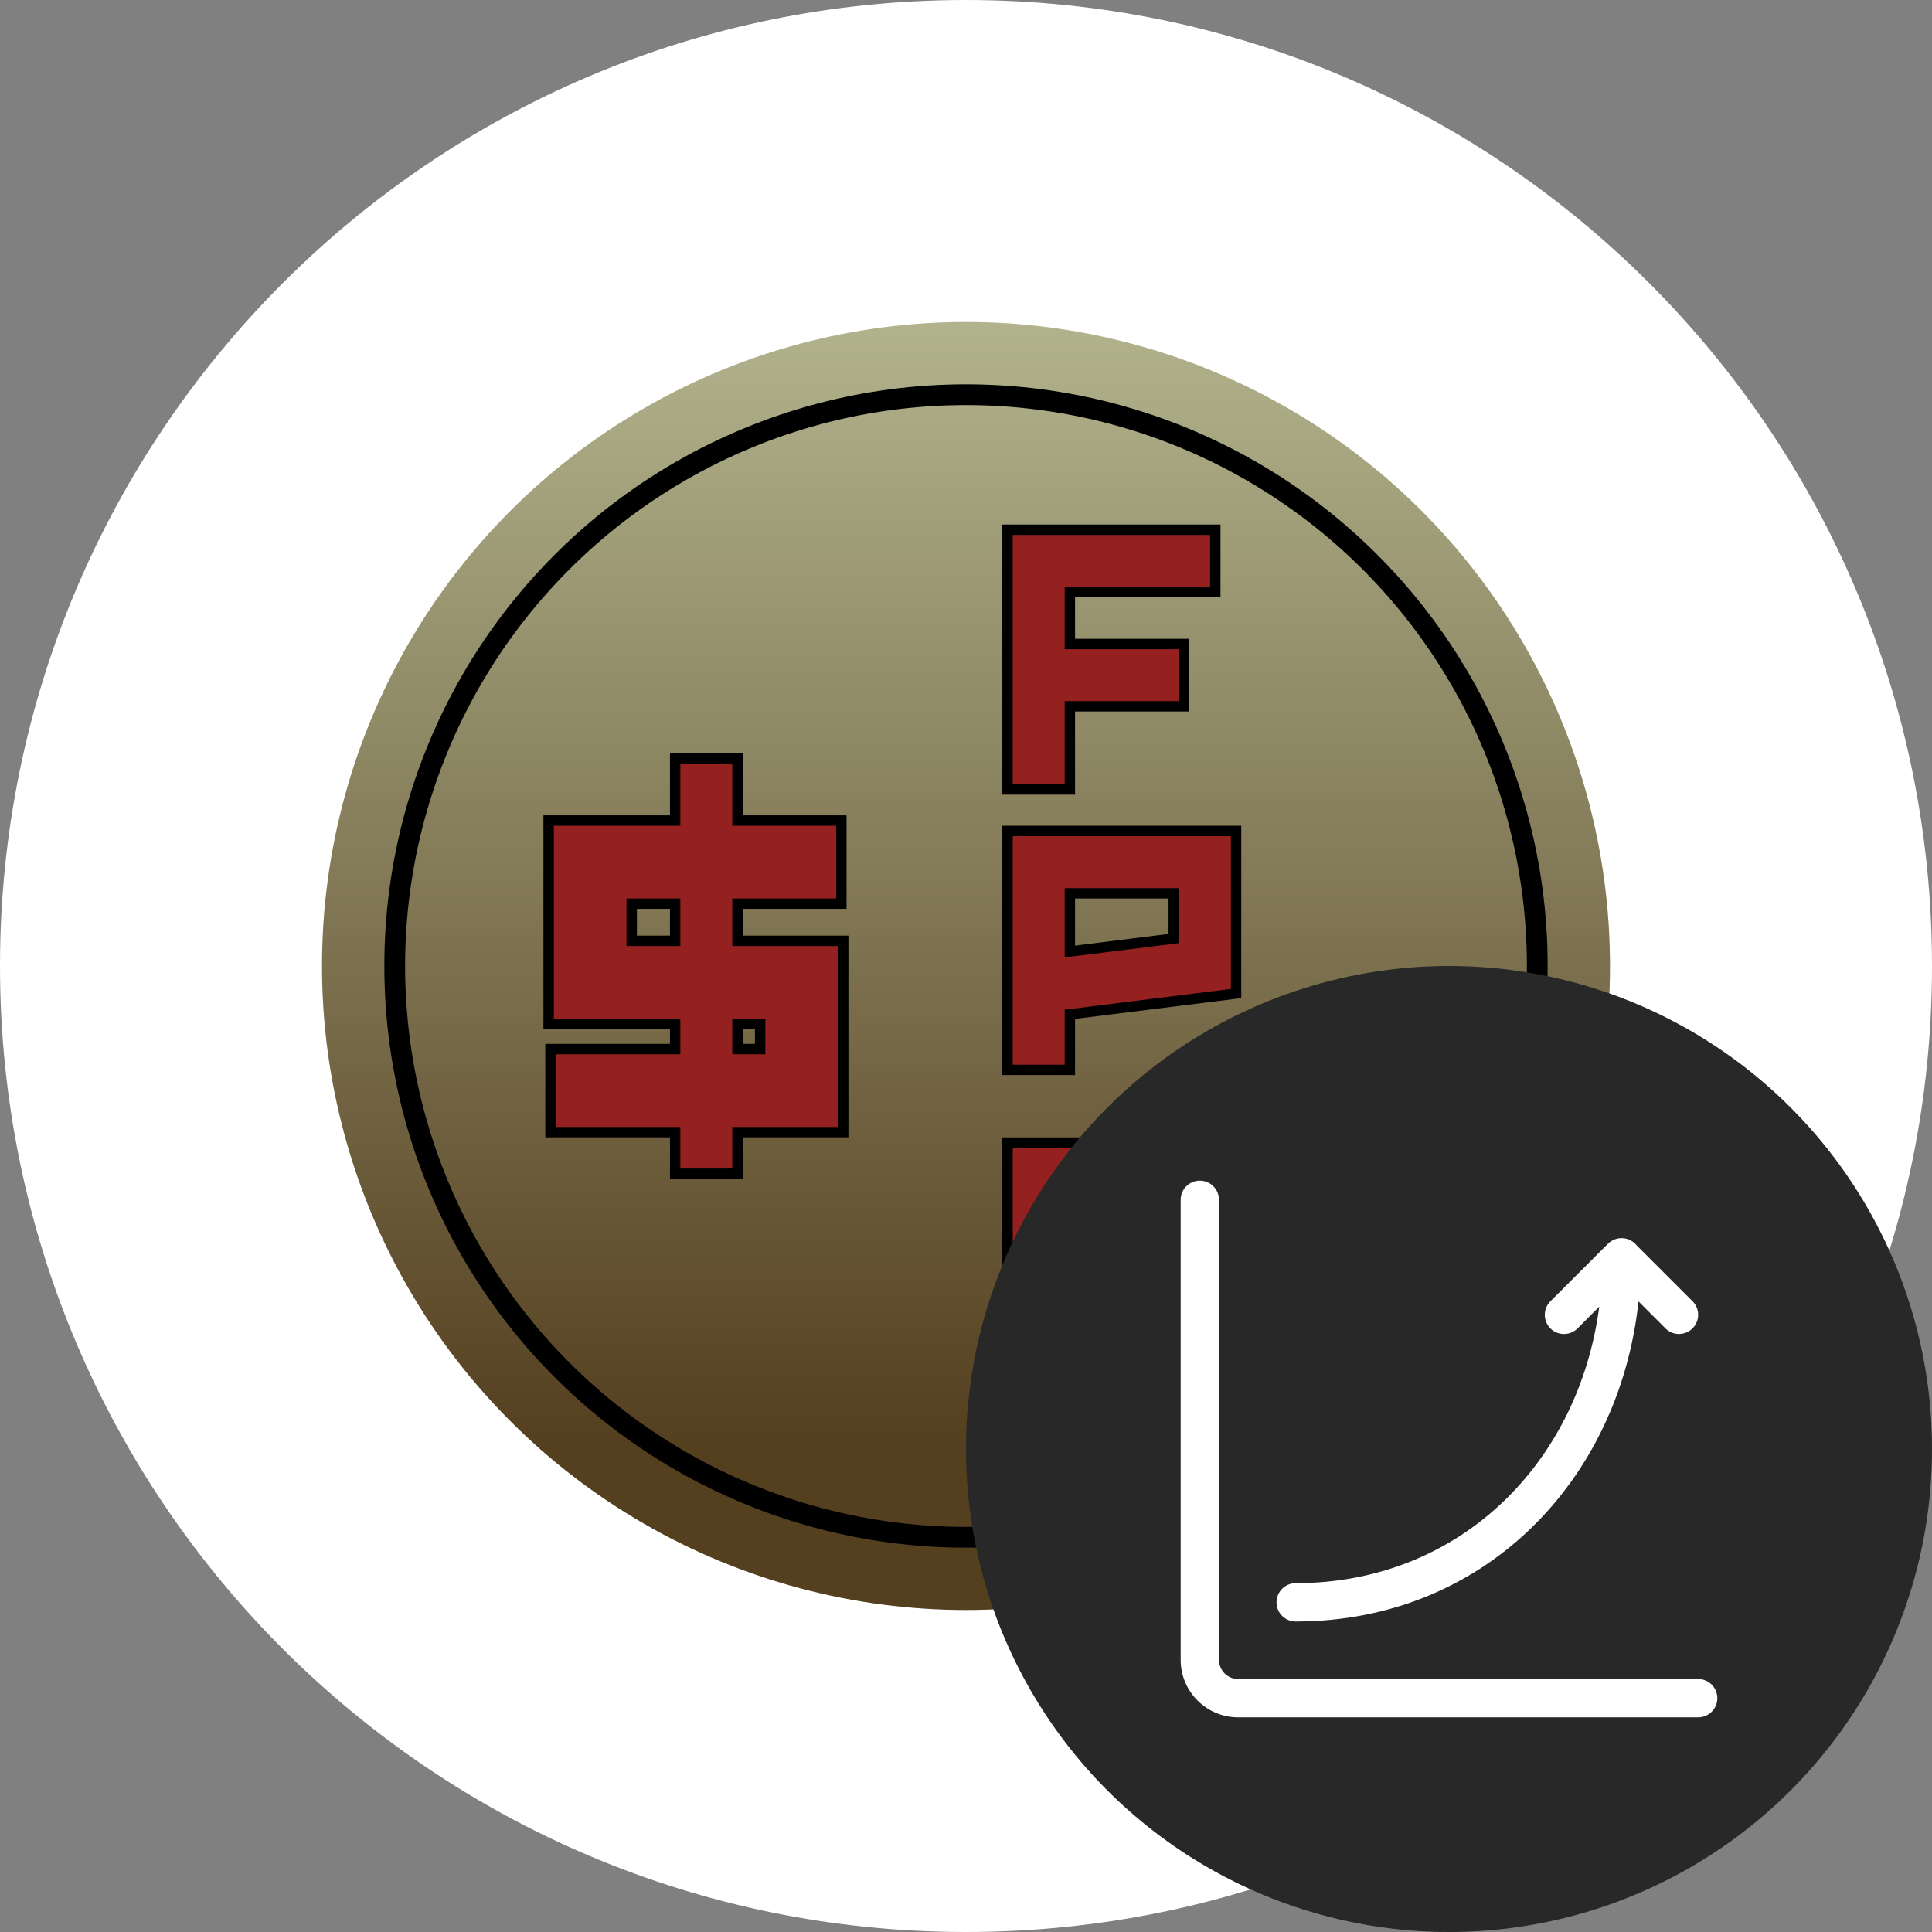
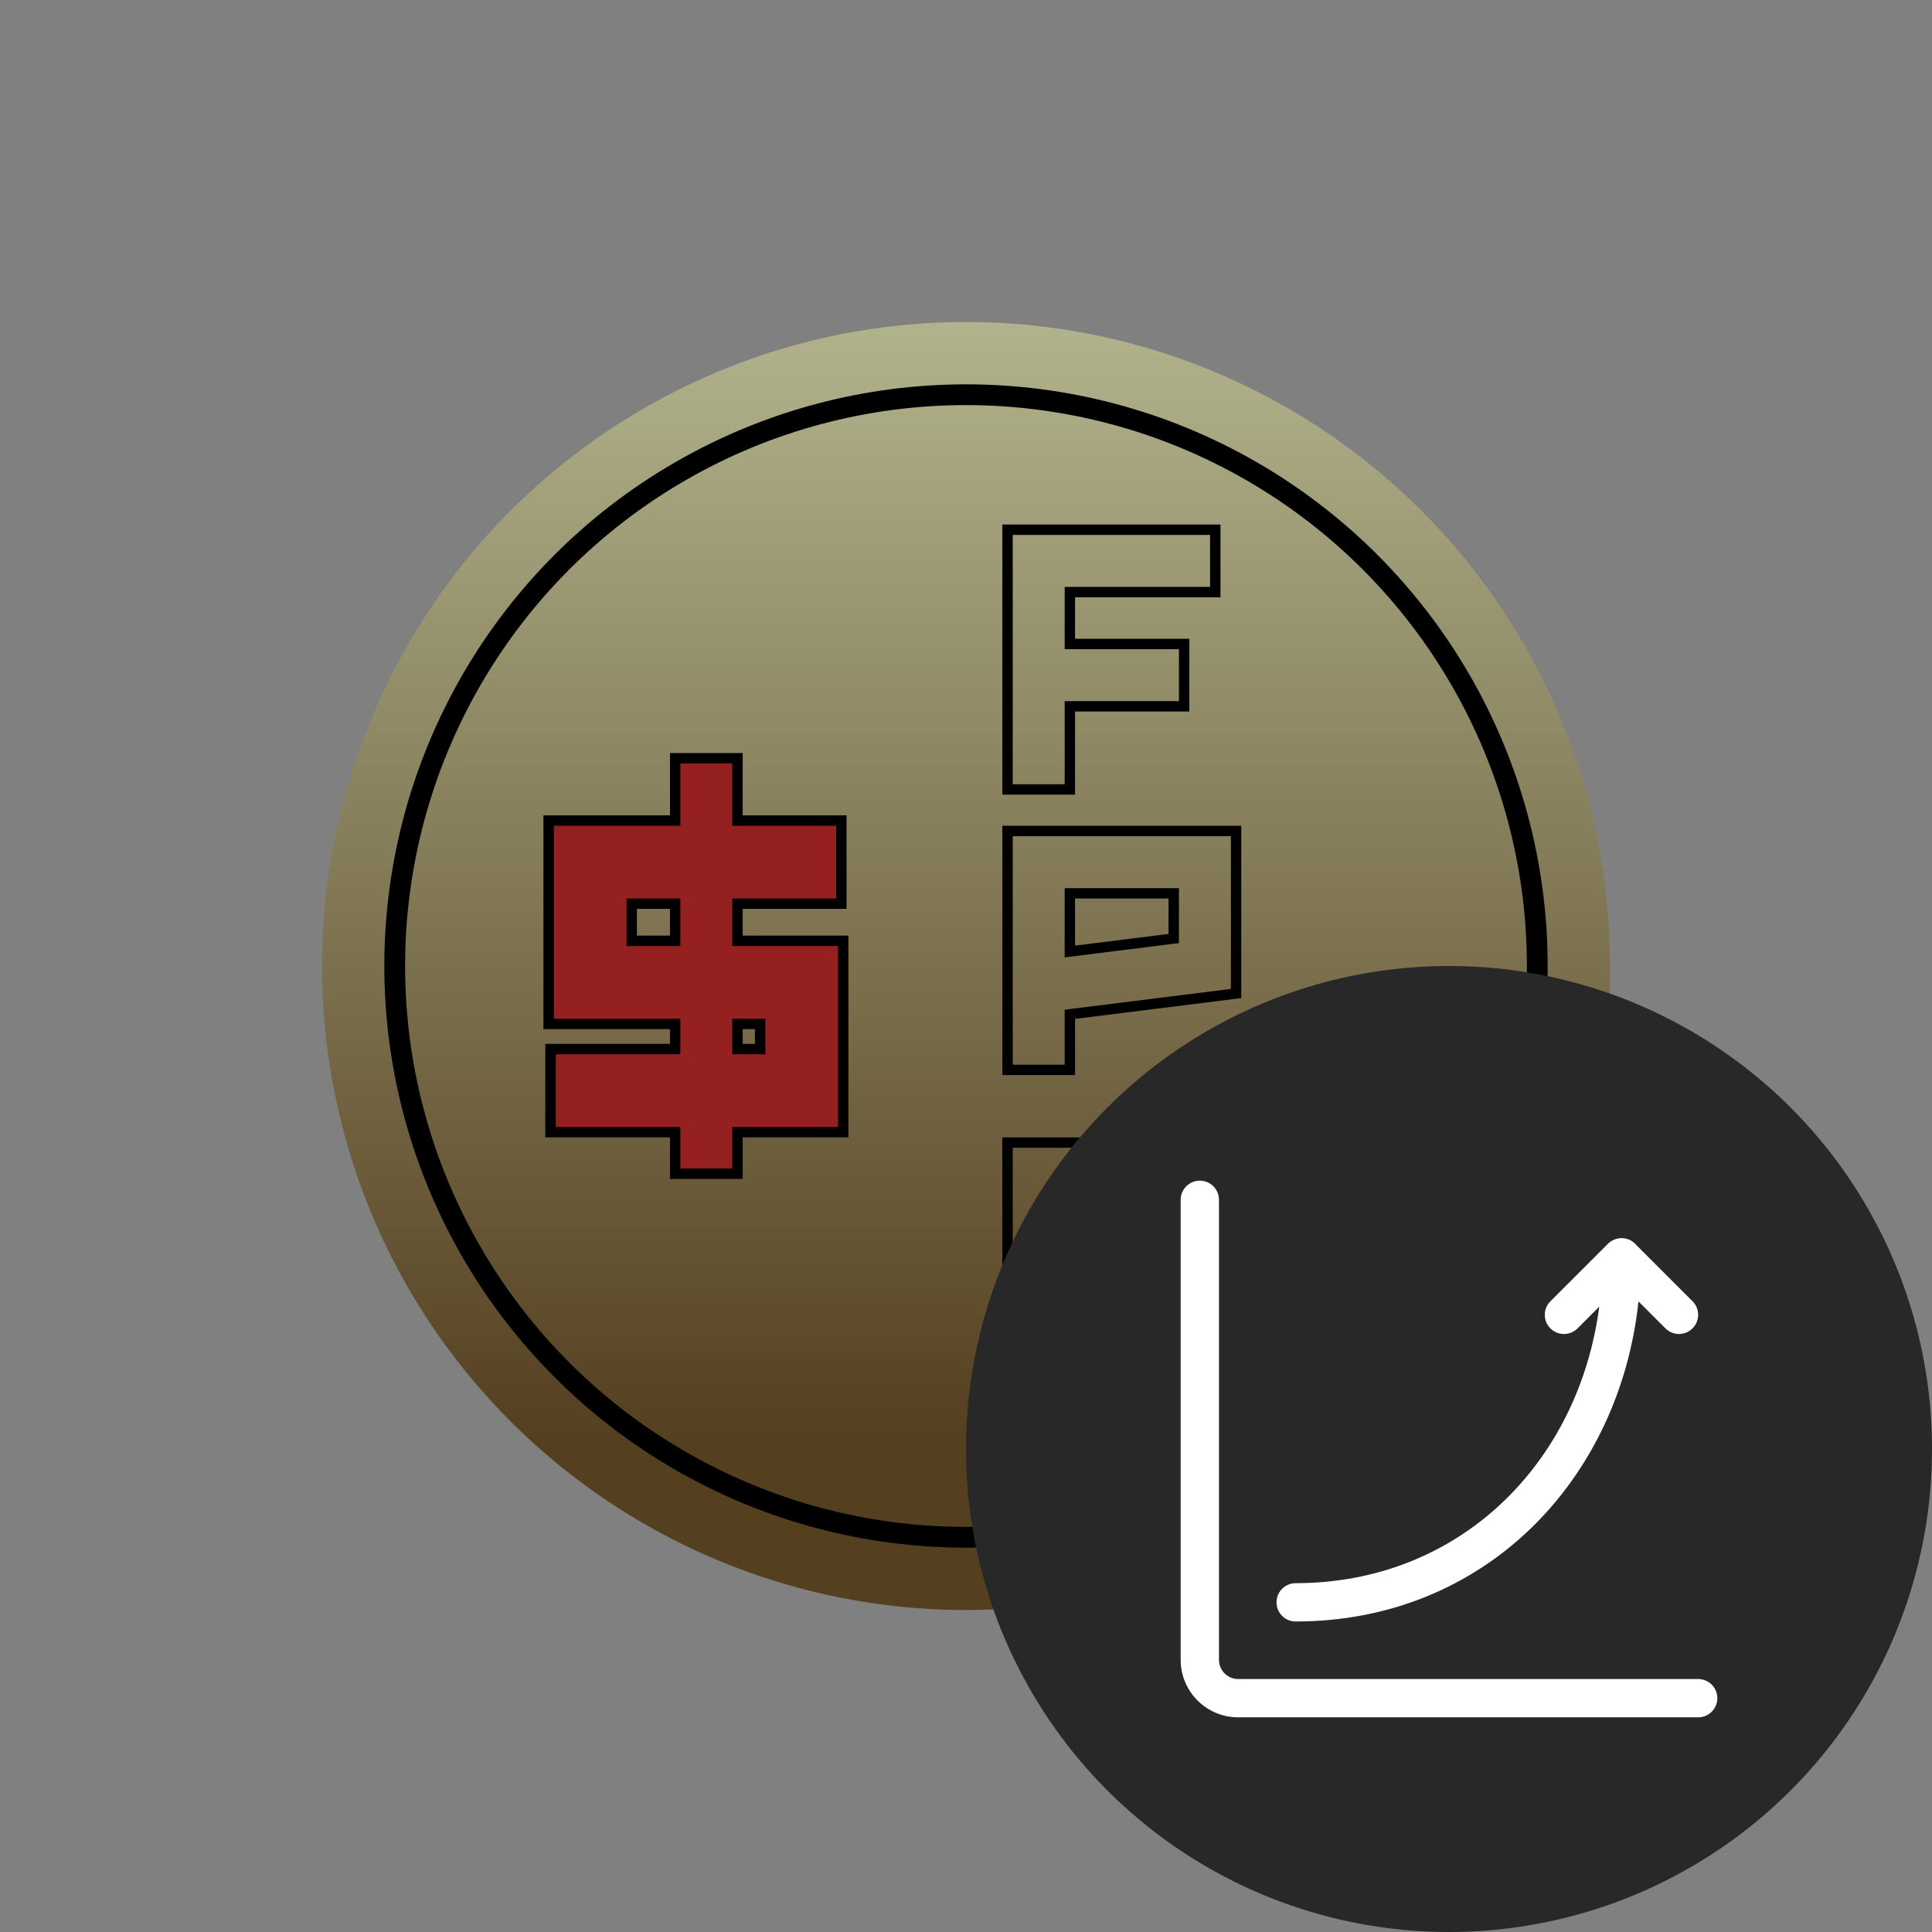
<svg xmlns="http://www.w3.org/2000/svg" width="36" height="36" viewBox="0 0 36 36" fill="none">
  <rect x="0" y="0" width="36" height="36" fill="#808080" stroke="none" />
-   <path d="M18 36C27.941 36 36 27.941 36 18C36 8.059 27.941 0 18 0C8.059 0 0 8.059 0 18C0 27.941 8.059 36 18 36Z" fill="white" />
  <circle cx="18" cy="18" r="12" fill="url(#paint0_linear_3939_56)" />
  <circle cx="18" cy="18" r="10.645" stroke="black" stroke-width="0.387" />
-   <path fill-rule="evenodd" clip-rule="evenodd" d="M22.645 9.871H18.774V14.71H19.936V13.161H22.064V12H19.936V11.032H22.645V9.871ZM23.032 15.484H18.774V19.936H19.936V18.9L23.032 18.513V15.484ZM21.871 17.488L19.936 17.73V16.645H21.871V17.488ZM23.032 21.29H18.774V24.387H21.871V24.968H18.774V26.129H23.032V23.226H19.936V22.452H23.032V21.29Z" fill="#942020" />
  <path d="M18.774 9.871V9.774H18.677V9.871H18.774ZM22.645 9.871H22.742V9.774H22.645V9.871ZM18.774 14.71H18.677V14.807H18.774V14.71ZM19.936 14.71V14.807H20.032V14.71H19.936ZM19.936 13.161V13.065H19.839V13.161H19.936ZM22.064 13.161V13.258H22.161V13.161H22.064ZM22.064 12H22.161V11.903H22.064V12ZM19.936 12H19.839V12.097H19.936V12ZM19.936 11.032V10.936H19.839V11.032H19.936ZM22.645 11.032V11.129H22.742V11.032H22.645ZM18.774 15.484V15.387H18.677V15.484H18.774ZM23.032 15.484H23.129V15.387H23.032V15.484ZM18.774 19.936H18.677V20.032H18.774V19.936ZM19.936 19.936V20.032H20.032V19.936H19.936ZM19.936 18.9L19.924 18.804L19.839 18.814V18.9H19.936ZM23.032 18.513L23.044 18.609L23.129 18.598V18.513H23.032ZM19.936 17.73H19.839V17.839L19.948 17.826L19.936 17.73ZM21.871 17.488L21.883 17.584L21.968 17.573V17.488H21.871ZM19.936 16.645V16.549H19.839V16.645H19.936ZM21.871 16.645H21.968V16.549H21.871V16.645ZM18.774 21.29V21.194H18.677V21.29H18.774ZM23.032 21.29H23.129V21.194H23.032V21.29ZM18.774 24.387H18.677V24.484H18.774V24.387ZM21.871 24.387H21.968V24.29H21.871V24.387ZM21.871 24.968V25.065H21.968V24.968H21.871ZM18.774 24.968V24.871H18.677V24.968H18.774ZM18.774 26.129H18.677V26.226H18.774V26.129ZM23.032 26.129V26.226H23.129V26.129H23.032ZM23.032 23.226H23.129V23.129H23.032V23.226ZM19.936 23.226H19.839V23.323H19.936V23.226ZM19.936 22.452V22.355H19.839V22.452H19.936ZM23.032 22.452V22.549H23.129V22.452H23.032ZM18.774 9.968H22.645V9.774H18.774V9.968ZM18.871 14.71V9.871H18.677V14.71H18.871ZM19.936 14.613H18.774V14.807H19.936V14.613ZM19.839 13.161V14.71H20.032V13.161H19.839ZM22.064 13.065H19.936V13.258H22.064V13.065ZM21.968 12V13.161H22.161V12H21.968ZM19.936 12.097H22.064V11.903H19.936V12.097ZM19.839 11.032V12H20.032V11.032H19.839ZM22.645 10.936H19.936V11.129H22.645V10.936ZM22.548 9.871V11.032H22.742V9.871H22.548ZM18.774 15.581H23.032V15.387H18.774V15.581ZM18.871 19.936V15.484H18.677V19.936H18.871ZM19.936 19.839H18.774V20.032H19.936V19.839ZM19.839 18.9V19.936H20.032V18.9H19.839ZM23.02 18.417L19.924 18.804L19.948 18.996L23.044 18.609L23.02 18.417ZM22.936 15.484V18.513H23.129V15.484H22.936ZM19.948 17.826L21.883 17.584L21.859 17.392L19.924 17.634L19.948 17.826ZM19.839 16.645V17.73H20.032V16.645H19.839ZM21.871 16.549H19.936V16.742H21.871V16.549ZM21.968 17.488V16.645H21.774V17.488H21.968ZM18.774 21.387H23.032V21.194H18.774V21.387ZM18.871 24.387V21.29H18.677V24.387H18.871ZM21.871 24.29H18.774V24.484H21.871V24.29ZM21.968 24.968V24.387H21.774V24.968H21.968ZM18.774 25.065H21.871V24.871H18.774V25.065ZM18.871 26.129V24.968H18.677V26.129H18.871ZM23.032 26.032H18.774V26.226H23.032V26.032ZM22.936 23.226V26.129H23.129V23.226H22.936ZM19.936 23.323H23.032V23.129H19.936V23.323ZM19.839 22.452V23.226H20.032V22.452H19.839ZM23.032 22.355H19.936V22.549H23.032V22.355ZM22.936 21.29V22.452H23.129V21.29H22.936Z" fill="black" />
  <path fill-rule="evenodd" clip-rule="evenodd" d="M12.581 21.097V21.871H13.742V21.097H15.713V17.531H13.742V16.839H15.677V15.29H13.742V14.129H12.581V15.29H10.223V19.08H12.581V19.548H10.258V21.097H12.581ZM13.742 19.548H14.164V19.08H13.742V19.548ZM12.581 17.531V16.839H11.771V17.531H12.581Z" fill="#942020" />
  <path d="M12.581 21.871H12.484V21.968H12.581V21.871ZM12.581 21.097H12.677V21H12.581V21.097ZM13.742 21.871V21.968H13.839V21.871H13.742ZM13.742 21.097V21H13.645V21.097H13.742ZM15.713 21.097V21.193H15.809V21.097H15.713ZM15.713 17.531H15.809V17.434H15.713V17.531ZM13.742 17.531H13.645V17.628H13.742V17.531ZM13.742 16.839V16.742H13.645V16.839H13.742ZM15.677 16.839V16.935H15.774V16.839H15.677ZM15.677 15.29H15.774V15.193H15.677V15.29ZM13.742 15.29H13.645V15.387H13.742V15.29ZM13.742 14.129H13.839V14.032H13.742V14.129ZM12.581 14.129V14.032H12.484V14.129H12.581ZM12.581 15.29V15.387H12.677V15.29H12.581ZM10.223 15.29V15.193H10.126V15.29H10.223ZM10.223 19.08H10.126V19.176H10.223V19.08ZM12.581 19.08H12.677V18.983H12.581V19.08ZM12.581 19.548V19.645H12.677V19.548H12.581ZM10.258 19.548V19.451H10.161V19.548H10.258ZM10.258 21.097H10.161V21.193H10.258V21.097ZM13.742 19.548H13.645V19.645H13.742V19.548ZM14.164 19.548V19.645H14.261V19.548H14.164ZM14.164 19.08H14.261V18.983H14.164V19.08ZM13.742 19.08V18.983H13.645V19.08H13.742ZM12.581 17.531V17.628H12.677V17.531H12.581ZM12.581 16.839H12.677V16.742H12.581V16.839ZM11.771 16.839V16.742H11.674V16.839H11.771ZM11.771 17.531H11.674V17.628H11.771V17.531ZM12.677 21.871V21.097H12.484V21.871H12.677ZM13.742 21.774H12.581V21.968H13.742V21.774ZM13.645 21.097V21.871H13.839V21.097H13.645ZM15.713 21H13.742V21.193H15.713V21ZM15.616 17.531V21.097H15.809V17.531H15.616ZM13.742 17.628H15.713V17.434H13.742V17.628ZM13.645 16.839V17.531H13.839V16.839H13.645ZM15.677 16.742H13.742V16.935H15.677V16.742ZM15.581 15.29V16.839H15.774V15.29H15.581ZM13.742 15.387H15.677V15.193H13.742V15.387ZM13.645 14.129V15.29H13.839V14.129H13.645ZM12.581 14.226H13.742V14.032H12.581V14.226ZM12.677 15.29V14.129H12.484V15.29H12.677ZM10.223 15.387H12.581V15.193H10.223V15.387ZM10.32 19.08V15.29H10.126V19.08H10.32ZM12.581 18.983H10.223V19.176H12.581V18.983ZM12.677 19.548V19.08H12.484V19.548H12.677ZM10.258 19.645H12.581V19.451H10.258V19.645ZM10.355 21.097V19.548H10.161V21.097H10.355ZM12.581 21H10.258V21.193H12.581V21ZM13.742 19.645H14.164V19.451H13.742V19.645ZM14.261 19.548V19.08H14.067V19.548H14.261ZM14.164 18.983H13.742V19.176H14.164V18.983ZM13.645 19.08V19.548H13.839V19.08H13.645ZM12.677 17.531V16.839H12.484V17.531H12.677ZM12.581 16.742H11.771V16.935H12.581V16.742ZM11.674 16.839V17.531H11.868V16.839H11.674ZM11.771 17.628H12.581V17.434H11.771V17.628Z" fill="black" />
  <circle cx="27" cy="27" r="9" fill="#282828" />
  <path d="M22.714 22.357C22.714 22.16 22.554 22 22.357 22C22.16 22 22 22.16 22 22.357V30.929C22 31.52 22.48 32 23.071 32H31.643C31.84 32 32 31.84 32 31.643C32 31.446 31.84 31.286 31.643 31.286H23.071C22.874 31.286 22.714 31.126 22.714 30.929V22.357Z" fill="white" />
  <path d="M29.962 23.176C30.037 23.101 30.137 23.066 30.236 23.072C30.34 23.077 30.432 23.127 30.494 23.203L31.538 24.247C31.678 24.387 31.677 24.613 31.538 24.752C31.398 24.892 31.172 24.892 31.033 24.752L30.531 24.25C30.174 27.586 27.657 30.214 24.143 30.214C23.946 30.214 23.786 30.055 23.786 29.857C23.786 29.66 23.946 29.5 24.143 29.5C27.182 29.5 29.414 27.281 29.8 24.347L29.395 24.753C29.255 24.892 29.029 24.892 28.89 24.753C28.75 24.613 28.75 24.387 28.89 24.247L29.962 23.176Z" fill="white" />
  <defs>
    <linearGradient id="paint0_linear_3939_56" x1="18" y1="6" x2="18" y2="30" gradientUnits="userSpaceOnUse">
      <stop stop-color="#B1B38D" />
      <stop offset="0.872" stop-color="#543F1F" />
    </linearGradient>
  </defs>
</svg>